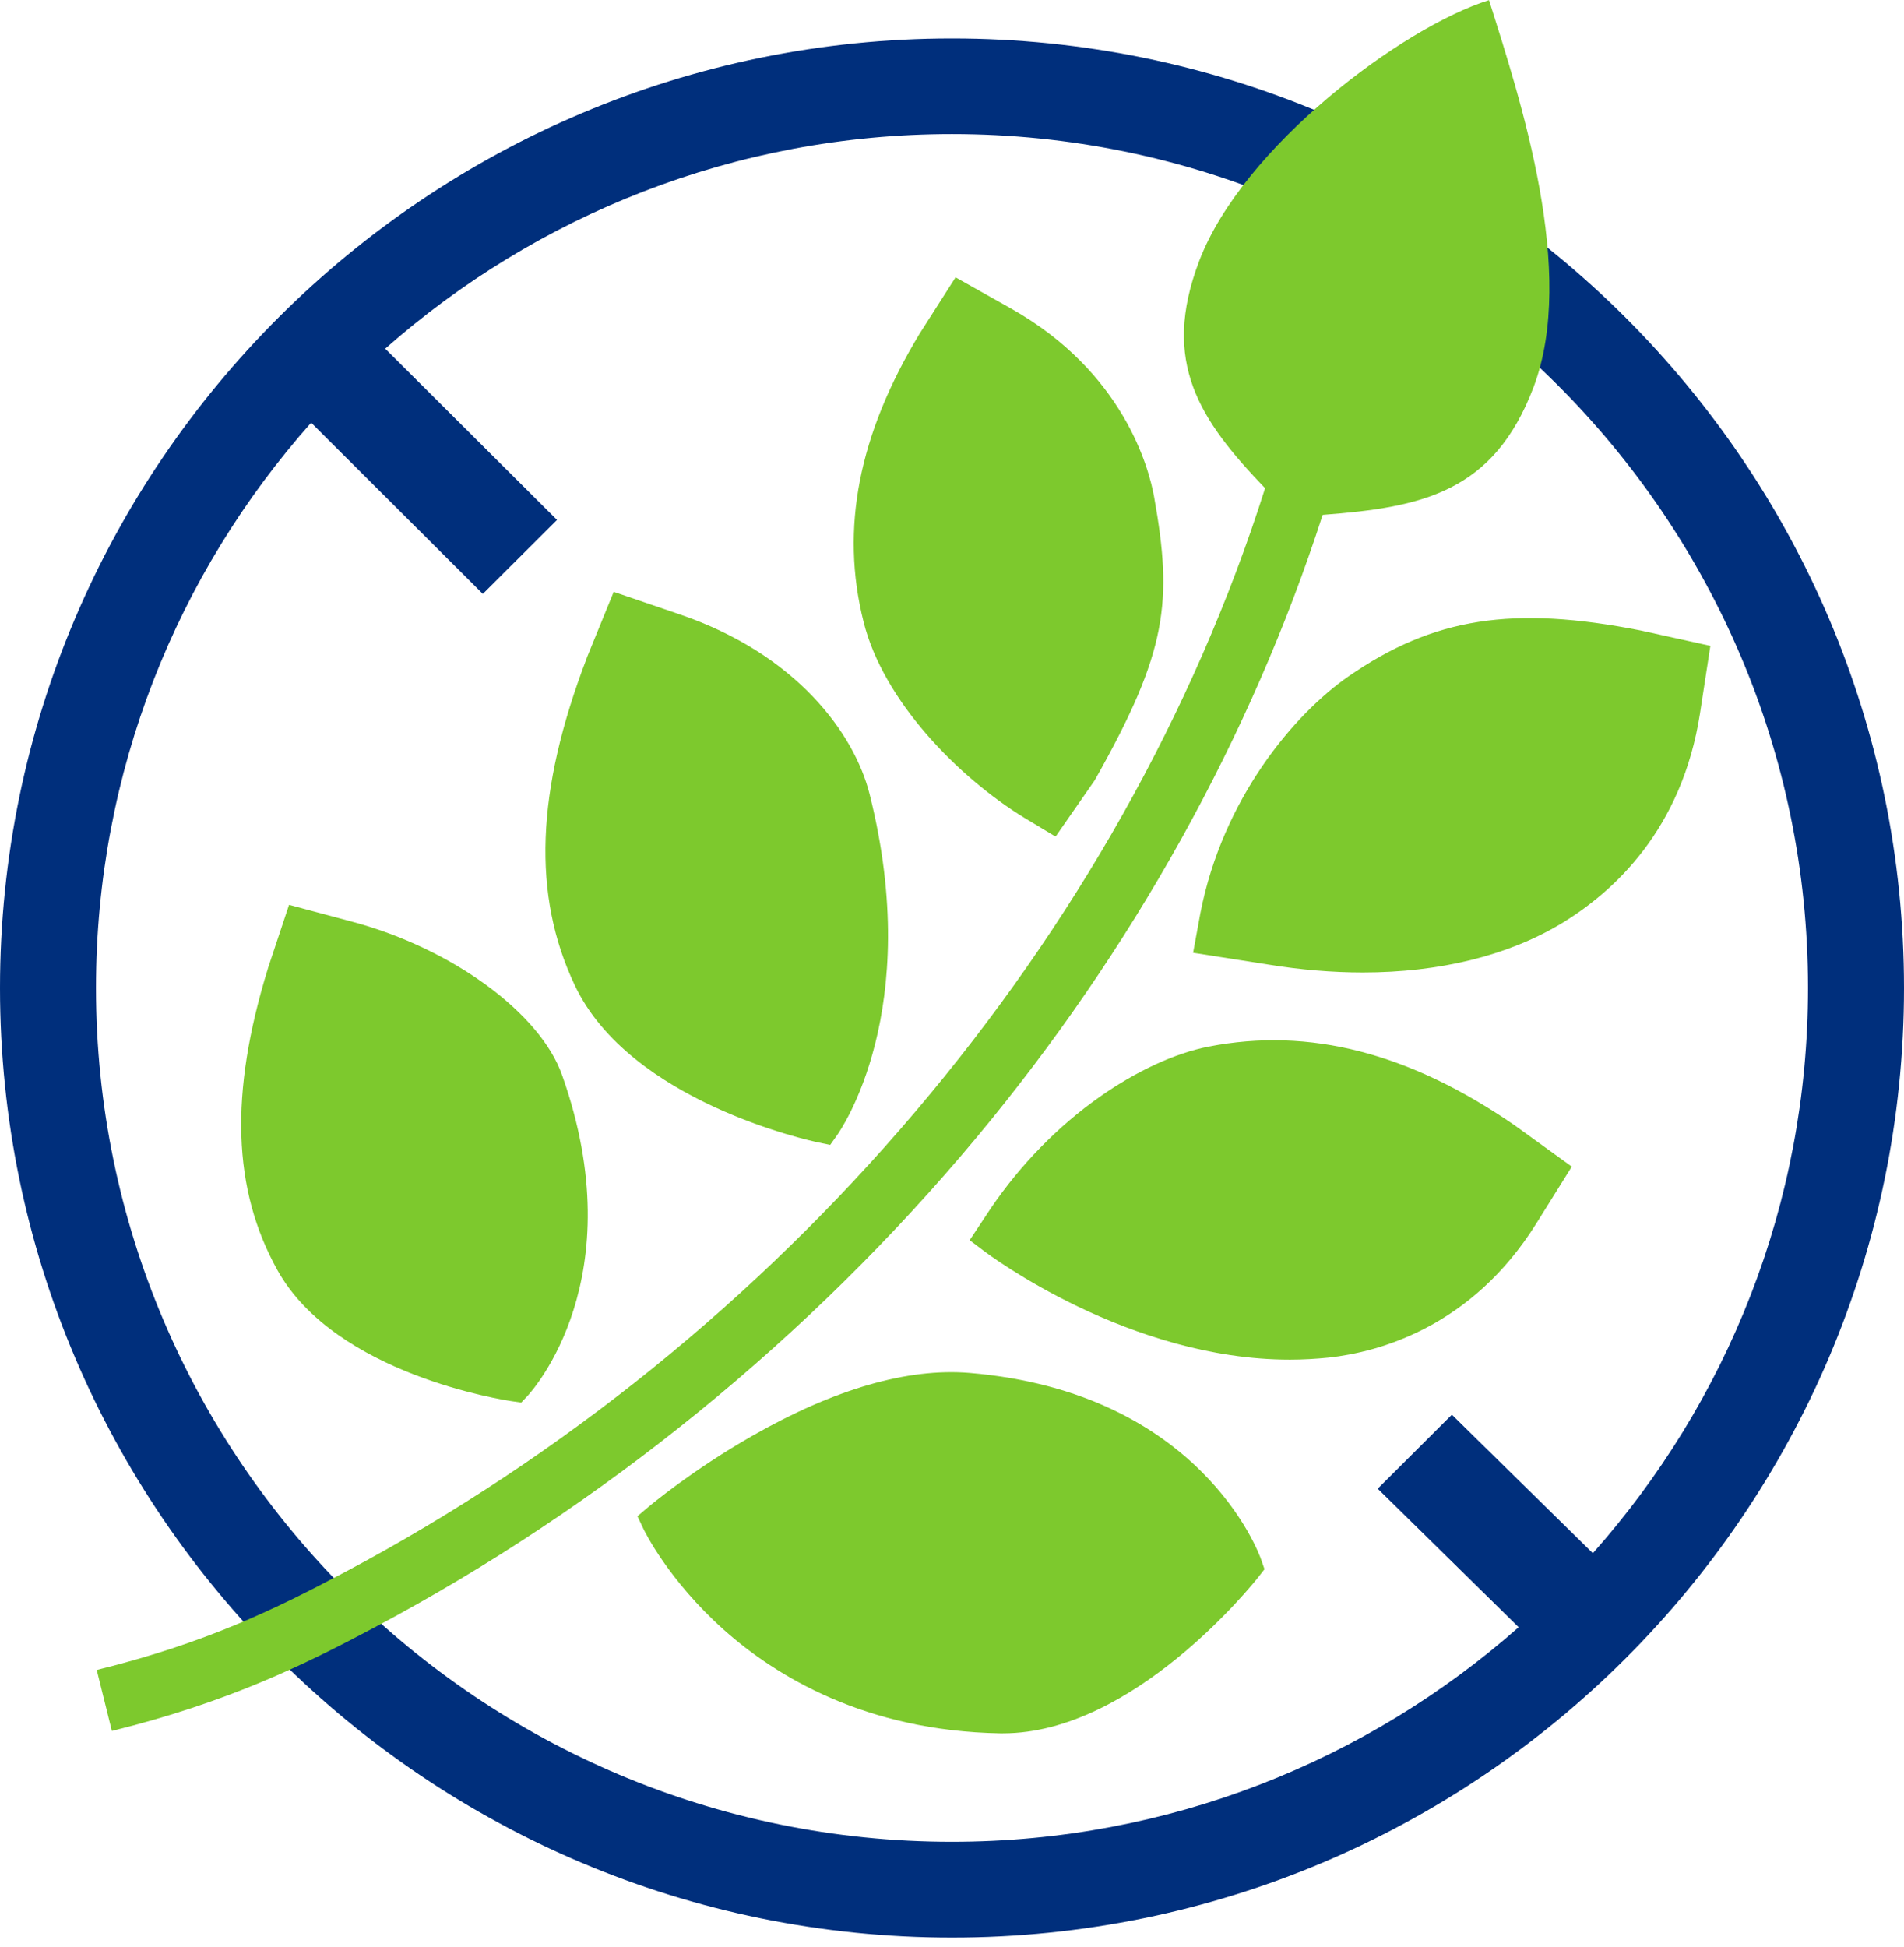
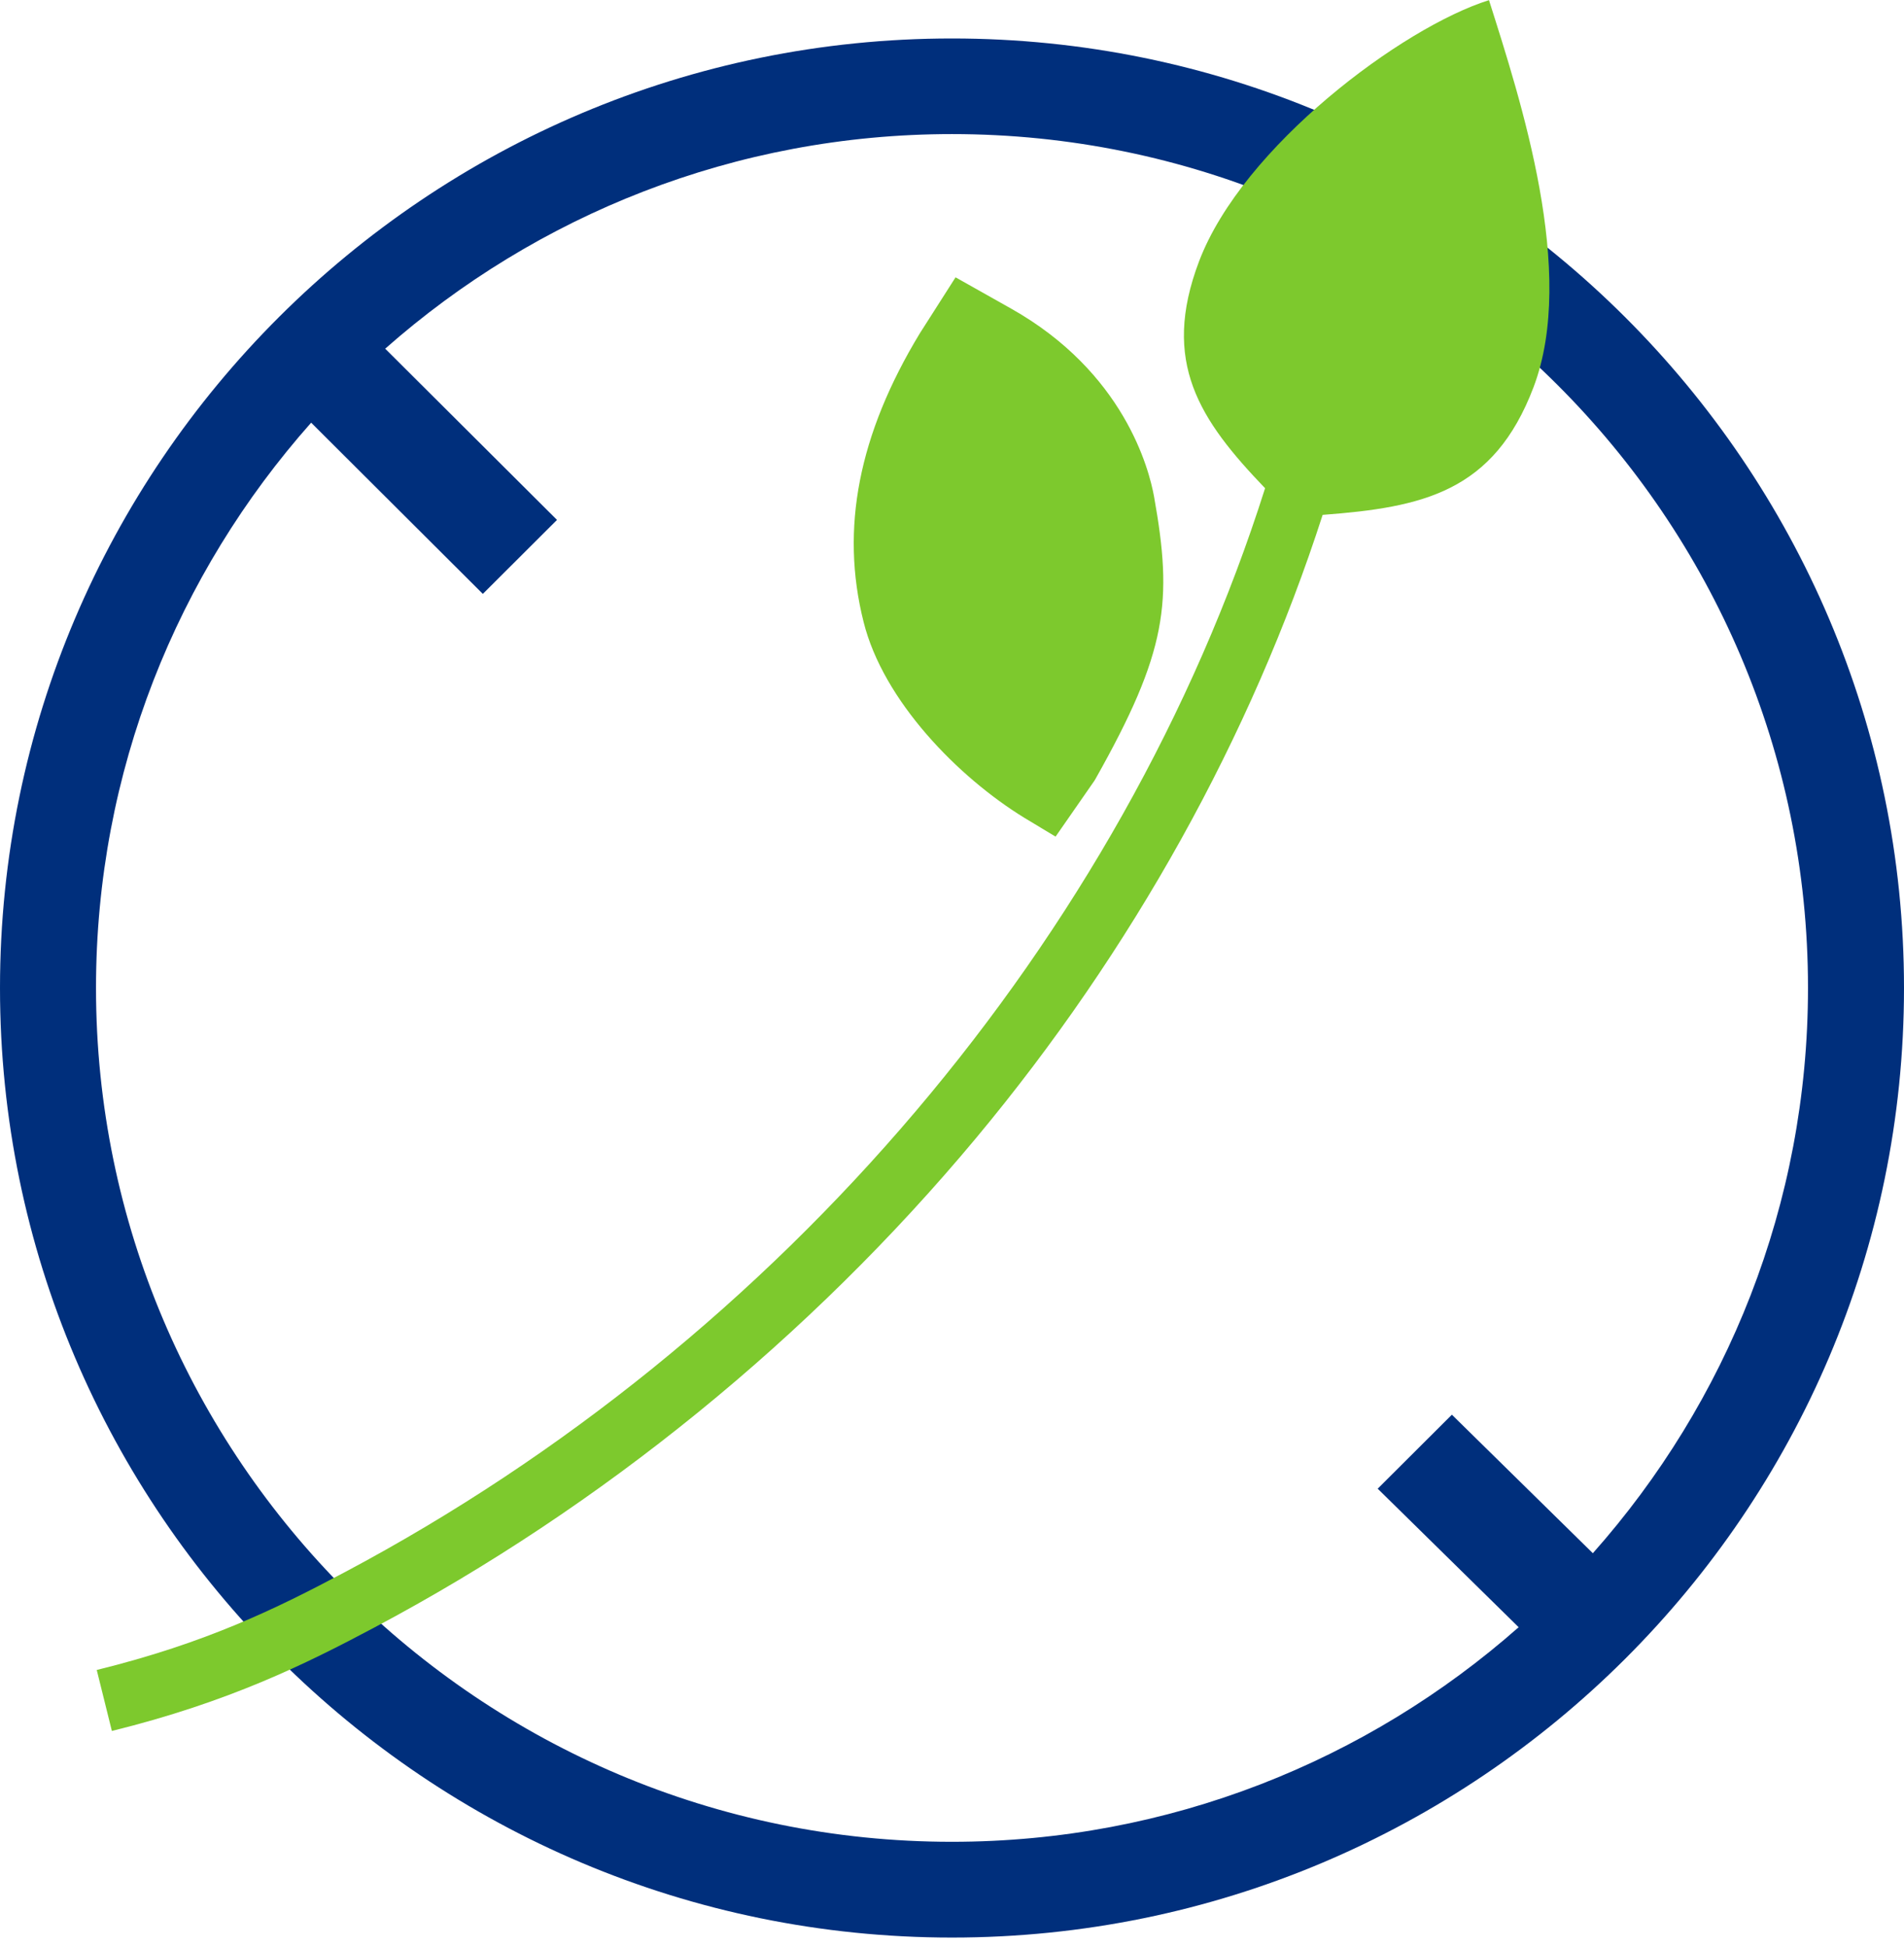
<svg xmlns="http://www.w3.org/2000/svg" width="90" height="92" viewBox="0 0 90 92" fill="none">
  <path d="M45 1.818C20.186 1.818 0 21.948 0 46.694C0 71.44 20.186 91.57 45 91.57C69.814 91.57 90 71.44 90 46.694C90 21.948 69.814 1.818 45 1.818ZM4.538 46.694C4.538 36.454 8.381 27.103 14.708 19.976L22.823 28.068L26.329 24.571L18.208 16.479C25.348 10.177 34.732 6.337 45 6.337C67.311 6.337 85.462 24.438 85.462 46.687C85.462 56.927 81.619 66.278 75.292 73.406L68.629 66.859L65.122 70.356L71.785 76.903C64.645 83.204 55.261 87.044 44.993 87.044C22.689 87.044 4.538 68.943 4.538 46.694Z" fill="#002F7C" />
  <path d="M48.409 38.644L49.896 39.539L51.733 36.895L51.775 36.825C55.184 30.782 55.437 28.432 54.553 23.48C54.314 22.151 53.122 17.584 47.791 14.583L45.168 13.107L43.485 15.744C40.581 20.528 39.712 24.991 40.82 29.39C41.753 33.132 45.302 36.734 48.409 38.644Z" fill="#7DC92D" />
-   <path d="M38.695 53.996L39.242 54.108L39.564 53.654C39.733 53.416 43.681 47.778 41.107 37.539C40.385 34.664 37.65 30.922 32.144 29.041L29.009 27.97L27.739 31.083L27.732 31.111C25.334 37.385 25.151 42.295 27.164 46.554C29.766 52.08 38.33 53.919 38.695 53.996Z" fill="#7DC92D" />
-   <path d="M24.197 66.222L24.639 66.285L24.948 65.957C25.151 65.733 29.977 60.417 26.568 50.807C25.53 47.869 21.364 44.827 16.672 43.568L13.663 42.763L12.667 45.757L12.66 45.785C10.843 51.688 10.991 56.213 13.116 60.032C15.865 64.963 23.861 66.173 24.197 66.222Z" fill="#7DC92D" />
-   <path d="M45.842 64.886C42.91 64.641 39.445 65.642 35.56 67.859C32.712 69.482 30.72 71.16 30.636 71.23L30.131 71.657L30.412 72.251C30.461 72.349 31.583 74.678 34.227 77.035C36.661 79.204 40.897 81.806 47.279 81.918C47.329 81.918 47.371 81.918 47.413 81.918C53.592 81.918 59.245 74.832 59.483 74.531L59.771 74.161L59.617 73.72C59.511 73.391 56.713 65.803 45.842 64.886Z" fill="#7DC92D" />
-   <path d="M71.61 53.192C66.63 49.758 61.896 48.534 57.127 49.464C55.549 49.772 53.725 50.611 51.986 51.835C50.015 53.22 48.233 55.045 46.831 57.109L45.835 58.612L46.473 59.095C46.767 59.319 53.353 64.257 60.97 64.257C61.581 64.257 62.198 64.222 62.822 64.159C65.165 63.9 69.555 62.732 72.62 57.822L74.296 55.136L71.638 53.213L71.61 53.192Z" fill="#7DC92D" />
-   <path d="M77.614 29.81L77.586 29.803C71.505 28.6 67.752 29.187 63.734 31.971C61.167 33.755 57.793 37.748 56.741 43.155L56.397 45.029L59.925 45.582C61.468 45.834 62.976 45.96 64.421 45.96C68.019 45.96 71.245 45.176 73.77 43.666C76.309 42.141 79.507 39.182 80.356 33.72L80.847 30.523L77.614 29.81Z" fill="#7DC92D" />
  <path d="M46.136 53.786C53.522 44.925 59.147 34.79 62.52 24.333C67.248 23.977 70.607 23.256 72.487 18.304C74.542 12.877 71.891 4.763 70.383 0.007C66.294 1.287 58.733 6.931 56.678 12.352C54.868 17.122 56.706 19.85 59.799 23.074C53.073 44.295 36.962 63.327 16.3 74.301C13.088 76.007 9.77 77.644 4.573 78.924L5.288 81.806C10.815 80.442 14.448 78.644 17.696 76.917C28.448 71.209 38.281 63.208 46.136 53.786Z" fill="#7DC92D" />
</svg>